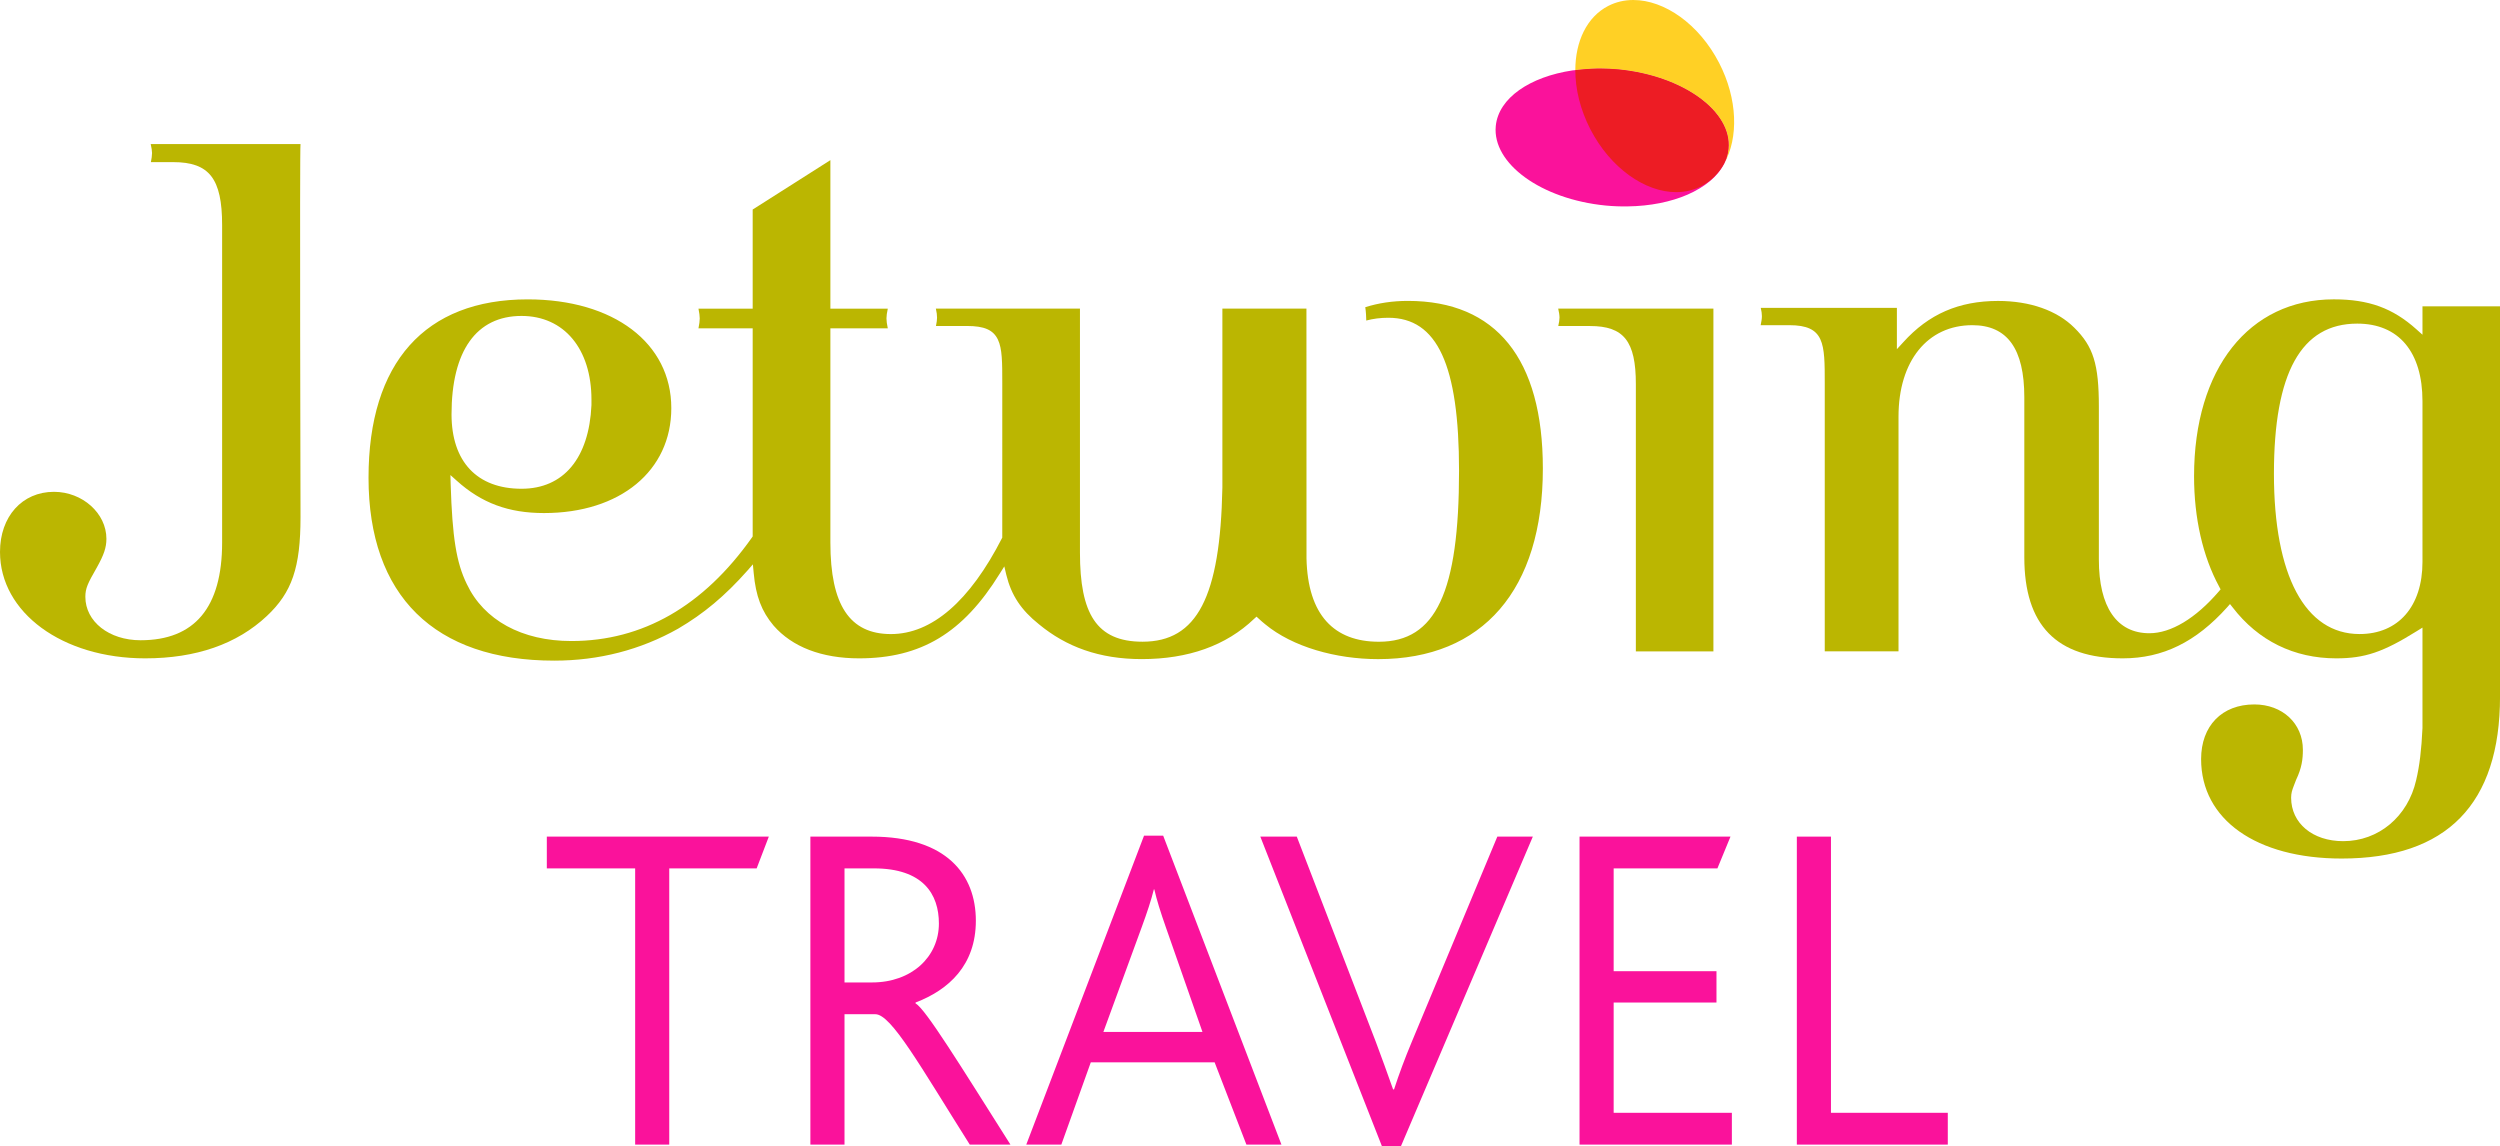
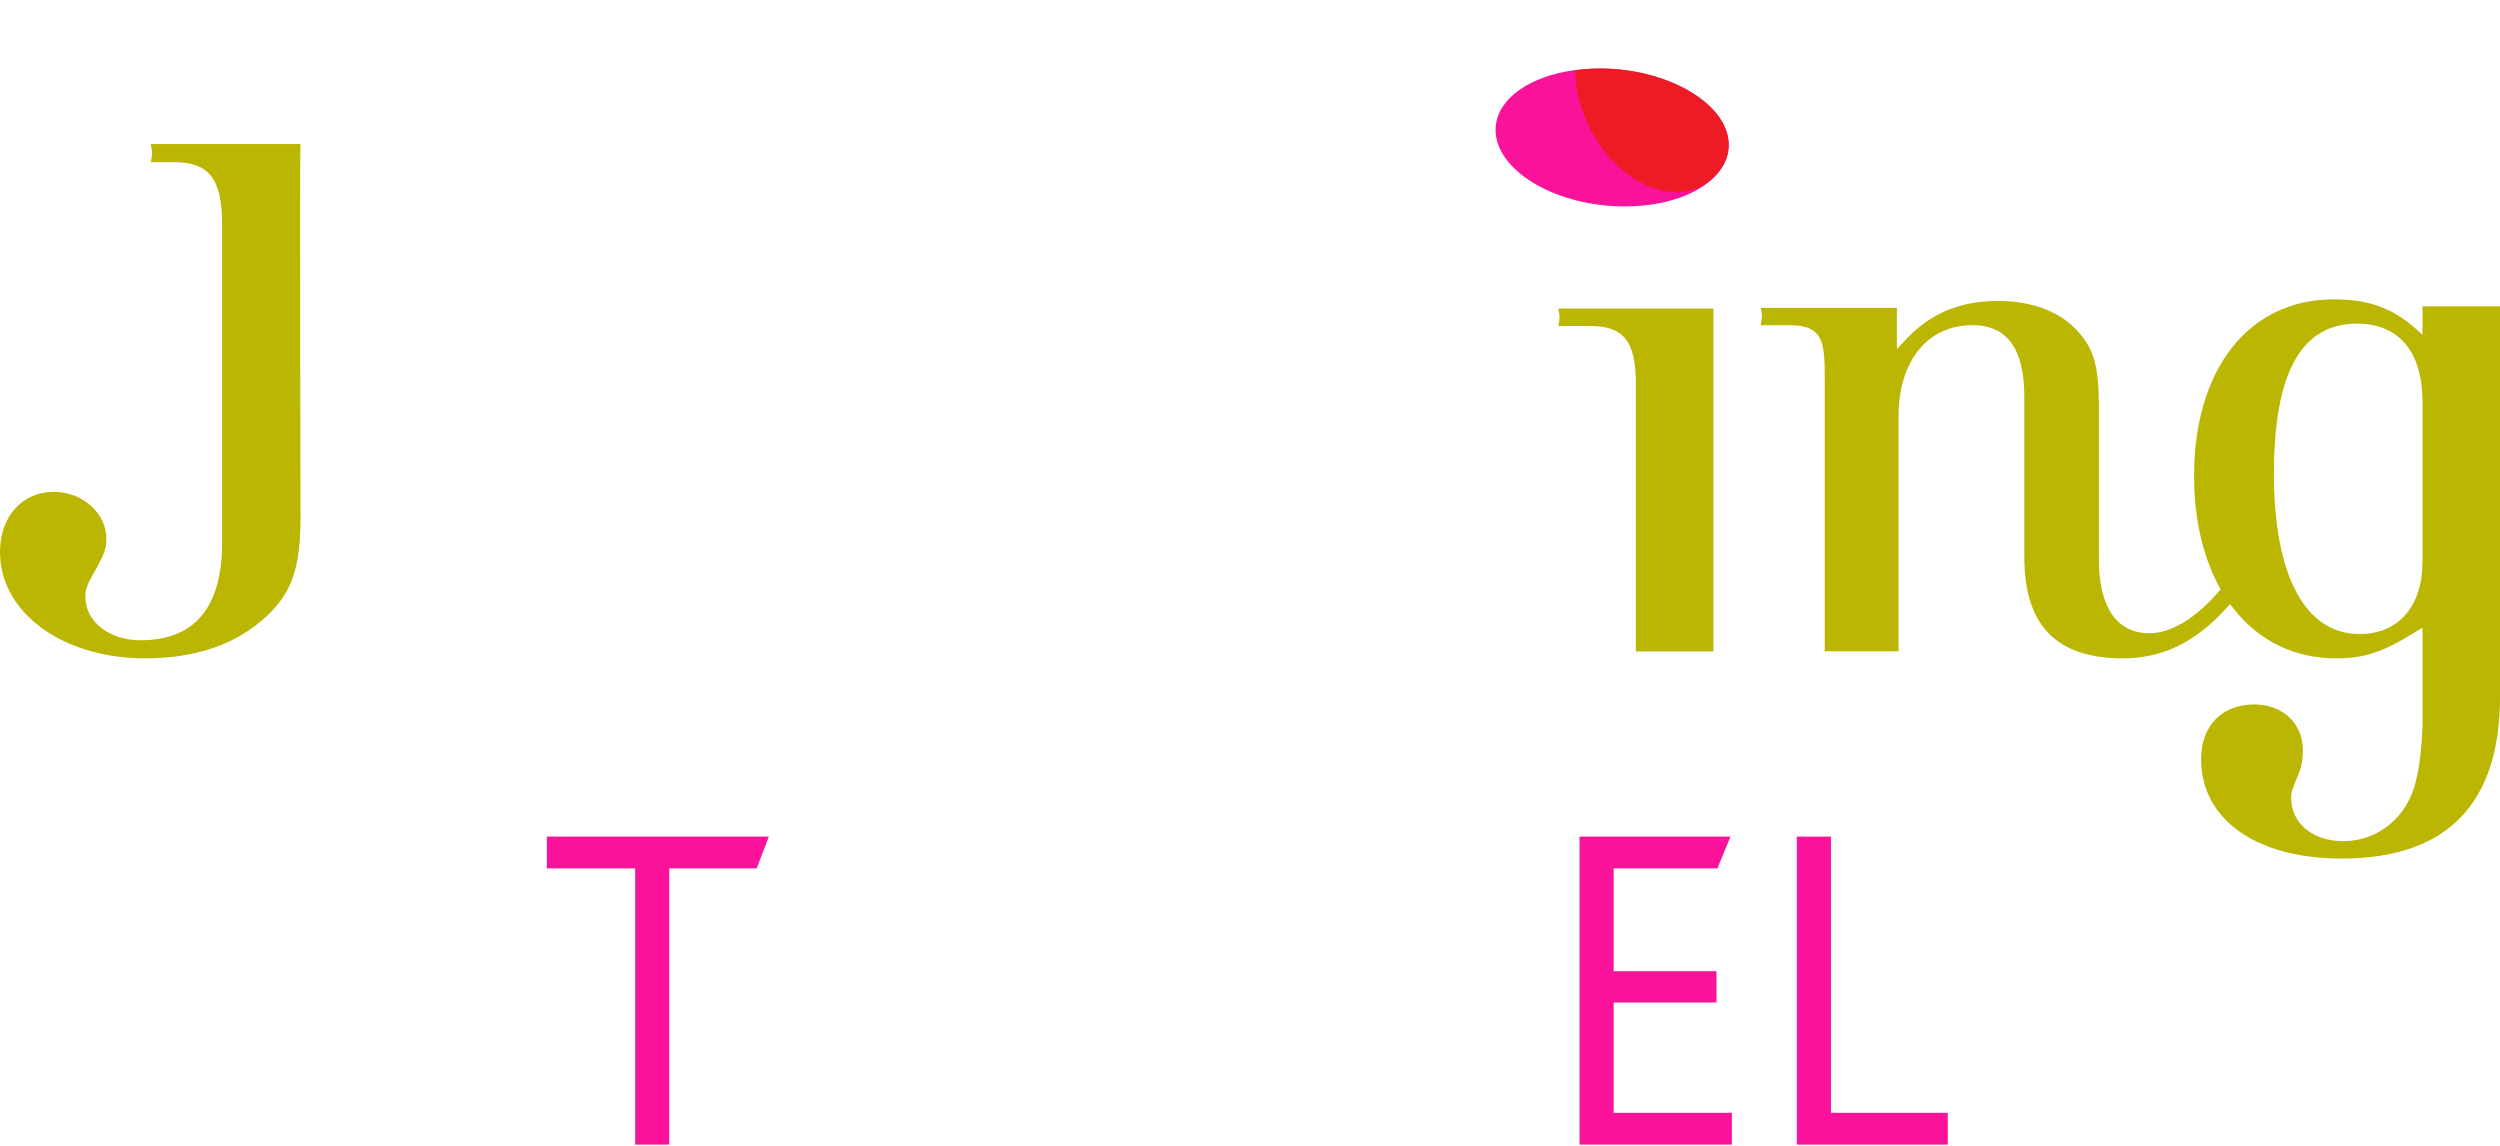
<svg xmlns="http://www.w3.org/2000/svg" version="1.1" id="Layer_1" x="0px" y="0px" viewBox="0 0 8300.7 3805" style="enable-background:new 0 0 8300.7 3805;" xml:space="preserve">
  <style type="text/css">
	.st0{fill:#FA129B;}
	.st1{fill:#BBB601;}
	.st2{fill:#FFD025;}
	.st3{fill:#ED1C24;}
</style>
  <polygon class="st0" points="2512.3,2883.3 2222.1,2883.3 2222.1,3800.4 2108.9,3800.4 2108.9,2883.3 1815.6,2883.3 1815.6,2777.8   2552.7,2777.8 " />
  <g>
-     <path class="st0" d="M2901.8,2883.3H2804V3262h91.5c131.9,0,221.9-85.4,221.9-195.6C3117.5,2968.7,3064.7,2883.3,2901.8,2883.3    M3219.9,3800.4c-164.5-260.7-260.7-432.9-313.4-432.9H2804v432.9h-113.3V2777.8H2894c248.3,0,346.1,125.7,346.1,279.3   c0,147.4-90,229.6-200.2,271.5v3.1c32.6,17.1,149,206.4,315,468.6H3219.9z" />
-     <path class="st0" d="M3871.5,3080.3c-18.6-52.7-31-93.1-38.8-127.2h-1.6c-9.3,37.2-21.7,74.5-40.4,125.7l-127.2,347.5h329   L3871.5,3080.3z M4138.4,3800.4l-105.5-273.1h-411.2l-97.8,273.1h-116.4l391-1025.7h63.6l392.6,1025.7H4138.4z" />
-     <path class="st0" d="M4651.8,3805h-63.7l-403.5-1027.2h121.1L4568,3459c18.7,49.6,38.8,105.5,57.5,158.2h3.1   c17.1-52.7,35.7-102.4,59-158.2l284-681.3h117.9L4651.8,3805z" />
-   </g>
+     </g>
  <polygon class="st0" points="5244.5,3800.4 5244.5,2777.8 5745.7,2777.8 5702.3,2883.3 5357.8,2883.3 5357.8,3224.7 5699.2,3224.7   5699.2,3328.6 5357.8,3328.6 5357.8,3694.8 5750.3,3694.8 5750.3,3800.4 " />
  <polygon class="st0" points="5966,3800.4 5966,2777.8 6079.3,2777.8 6079.3,3694.8 6467.2,3694.8 6467.2,3800.4 " />
  <g>
    <path class="st1" d="M179.2,1633C73.6,1633,0,1715,0,1832.6c0,201.3,207.1,353.3,482,353.3c168.8,0,304.6-47.3,403.7-140.3   c83.9-78.5,112.1-161.4,112.1-328.7c0,0-3.1-1227,0-1238.5H500.4c2.9,12.5,4.4,23,4.4,29.8c0,8.3-1.5,18.6-3.8,30.1h74.2   c119.8,0,162.3,54.7,162.3,208.8v1054.5c0,215.3-91.2,324.2-270.8,324.2c-104.6,0-183.3-62-183.3-144.2c0-28.1,7.7-44.5,38.1-97.3   c23.5-42.2,31.8-66.3,31.8-95.4C353.4,1704.4,273.7,1633,179.2,1633" />
-     <path class="st1" d="M1752,994c-341,0-528.4,210.3-528.4,592.1c0,391.7,218.9,607.4,616.5,607.4c148.4,0,286.6-35.7,411.4-106.1   c84.6-49.5,155.7-108.8,230.1-192.8l18.2-20.8l2.7,28.8c6.9,76.4,26.1,127.1,66,174.5c61.8,71.1,160.1,108.8,283.8,108.8   c205.6,0,345.2-84,467.2-281.4l15.1-23.9l6.7,28.3c16.6,67.5,48.9,116.5,108.4,163.9c90.4,74.8,200.5,115.6,340.9,115.6   c154.9,0,280.5-44.8,373.4-133.7l8-7.3l7.9,7.3c6.8,6.3,13.8,12.4,21.1,18.2c90.4,74.8,234.3,115.6,374.9,115.6   c347.6,0,546.8-230.6,546.8-633c0-363.9-154.9-556.4-448.1-556.4c-51,0-97.4,7-141.5,20.9c2.3,15.1,3.2,34.5,3.2,42.7v1.6   c22.7-6.1,47.5-9.2,73.3-9.2c162.6,0,234.8,156.6,234.8,508.1c0,403.3-77.1,567.6-266.1,567.6c-148.3,0-236.3-87.9-240.4-277   l-0.2-829.1h-279.1v594.4c-7.1,363.6-84.1,511.6-265.2,511.6c-153.3,0-207.7-93.8-207.7-295.7v-810.3h-478.4   c2.8,12.2,3.9,21.6,3.9,30.2c0,6.4-1.1,16.3-3.6,27.5h102.9c57.6,0,87.4,13,102.8,45.2c14.5,30.4,14.5,75.8,14.5,144.5V1795v-9.9   c-108.1,212.1-234.6,320.2-369.7,320.2c-137,0-201-96.5-201-303.7v-711.5h190.6c-2.9-13.6-4.4-24.4-4.4-32.9   c0-8.2,1.5-18.8,4.4-32.4h-190.6V531.7l-258,164v329.1h-180c2.7,13.7,4.2,24.2,4.2,32.4c0,8.4-1.5,19.2-4.2,32.9h180v691l-2.4,3.6   c-161.2,227.9-363.1,343.7-599.6,343.7c-164.2,0-290.7-69.2-347.4-189.6c-34.7-71.1-47.9-154.7-53.4-331.9l-0.8-29.6l20.8,18.6   c82.5,74.3,171.9,107.6,289.9,107.6c253,0,422.7-140.2,422.7-348.3C2229.1,1138.9,2037.4,994,1752,994 M1731.6,1622.8   c-147.8,0-232.4-90.1-232.4-247.2c0-210.5,82.4-326.6,232.4-326.6c141.2,0,232.2,109.2,232.2,278v18.1   C1955.8,1521.6,1871,1622.8,1731.6,1622.8" />
    <path class="st1" d="M8043.3,1865.7c0,147.7-80.2,239.5-208.9,239.5c-180.6,0-284.3-193.9-284.3-532.1   c0-335.6,90.6-498.6,276.6-498.6c137.8,0,216.6,93.9,216.6,257.5V1865.7z M8043.3,1017.1v94.3l-20-17.9   c-78.9-70.7-158.6-99.6-274.4-99.6c-281.7,0-464,230.3-464,587.1c0,139.7,29,266.6,83.3,366.7l4.8,9.1l-6.3,7.4   c-76.7,89.2-158.5,138.3-230.1,138.3c-108.2,0-167.8-86.7-167.8-244.5V1350c0-140.6-18.3-199.5-81.5-261.9   c-57.8-57.5-147.6-88.9-253.2-88.9c-130.3,0-230.3,43.6-314.8,137.2l-21.1,23v-137.2h-452c2.6,11,3.8,19.7,3.8,27.5   c0,8.5-1.6,18-4.1,30h95.3c117.5,0,117.5,60.4,117.5,193.1v33.1v515.9v123.4v217.5h244.9v-779.5c0-184.4,96.2-303.5,245.1-303.5   c116.2,0,172.6,78.3,172.6,239.5v531c0,226.1,107,335.7,327,335.7c132.7,0,242.9-54.1,346.7-169.8l9.2-10.5l8.8,11.1   c85,110.8,204.1,169.2,343.8,169.2c95.1,0,155.6-20.4,268.2-90.7l18.3-11.4v333.6c-3.3,71.6-9.6,124.9-21,173   c-27.4,121-124.7,202.5-242.3,202.5c-101.4,0-172.8-59.5-172.8-144.2c0-15.7,3.5-25.5,8.7-39.2l7.7-20   c18.9-39.6,22.6-68.4,22.6-100c0-87.7-67.9-150.6-161.2-150.6c-107.5,0-176.7,71-176.7,181.5c0,200.8,183.2,330.2,466.6,330.2   c349.1,0,525.9-181.1,525.9-538.3V1017.1H8043.3z" />
    <path class="st1" d="M5173.7,1024.8c2.7,12,4.3,21.6,4.3,30.1c0,6.5-1.6,16.3-4.1,27.6h105.5c112.3,0,152.1,50.4,152.1,192.9v568   v27.6v291.9h257.5v-319.5v-23.8v-513.7v-281.2H5173.7z" />
    <path class="st0" d="M5375.2,230.5c-25.3-2.5-49.6-3.3-73.1-2.9c-28.3,0.3-71.6,5-81.1,6.2c-140.9,21.1-245.4,91.3-254.6,184.5   c-12.1,124.8,150.7,242.9,364.2,264.1c24.9,2.4,49.3,3.3,73.4,2.9c74.8-0.9,143.9-15,199.2-39.1c57-25,100.2-60.1,121.4-102.6   c2.8-5.5,5.2-11.4,7.6-17.2c3.4-10.2,5.9-21,6.9-31.9C5751.5,369.9,5588.3,251.8,5375.2,230.5" />
-     <path class="st2" d="M5423.1,0c-29.2,0-57.5,6.4-83.5,19.8c-71.1,36.7-109,118-109.1,212.9c16.9-1.8,49-4.9,71.6-5.1   c3.7-0.1,7.3-0.1,11-0.1c20.1,0,40.8,0.9,62.1,3c213.1,21.3,376.3,139.4,363.9,263.9c-1.1,11-3.5,21.8-7,31.9   c-2.3,5.8-4.6,11.6-7.4,17c48.1-85.4,45.1-214.8-16.8-334.6C5641.2,79.8,5526.4,0,5423.1,0" />
    <path class="st3" d="M5313.1,227.5c-3.7,0-7.4,0.1-11,0.1c-22.6,0.2-54.7,3.3-71.6,5.1c-0.1,62.5,16.2,131,50,196.6   c66.6,128.9,181.5,208.7,284.8,208.7c29.2,0,57.4-6.4,83.3-19.8c32.4-16.8,57.9-42.8,76.1-75c2.7-5.4,5.1-11.2,7.4-16.9   c3.5-10.2,5.9-20.9,7-31.9c12.3-124.6-150.8-242.6-363.9-263.9C5353.9,228.5,5333.2,227.5,5313.1,227.5" />
  </g>
</svg>